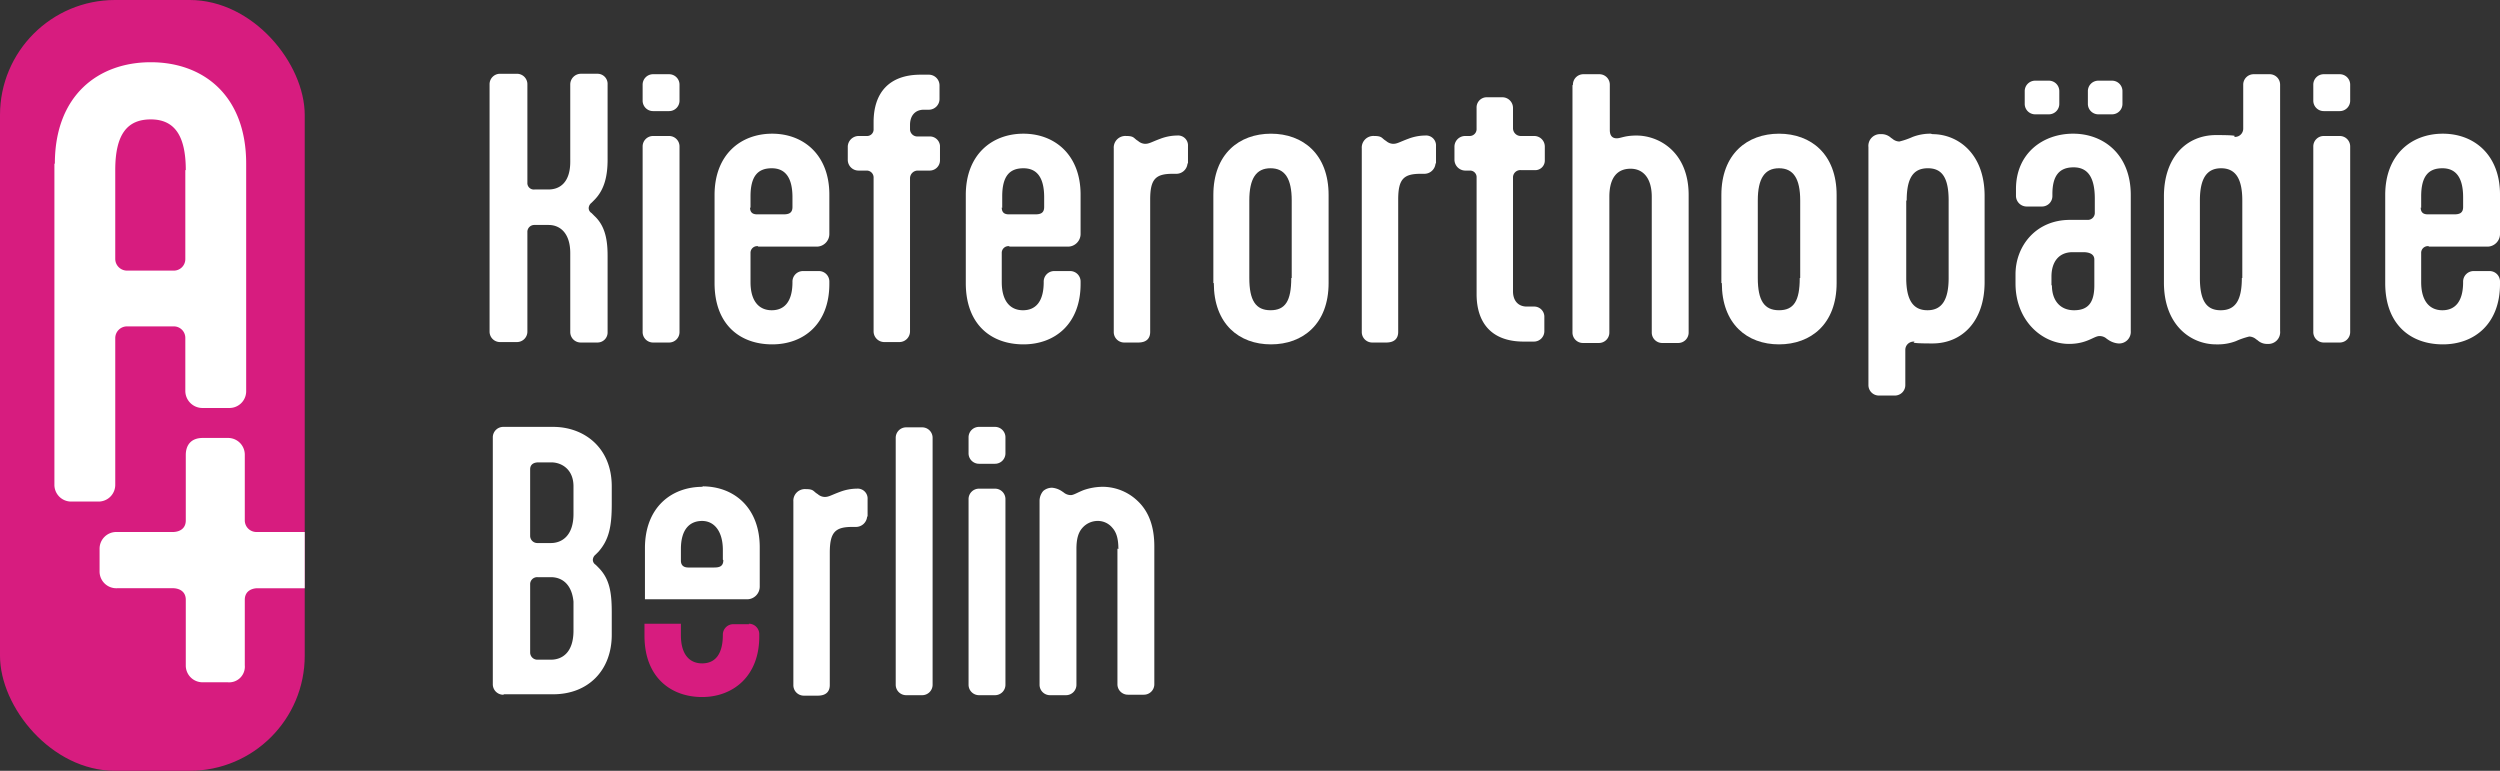
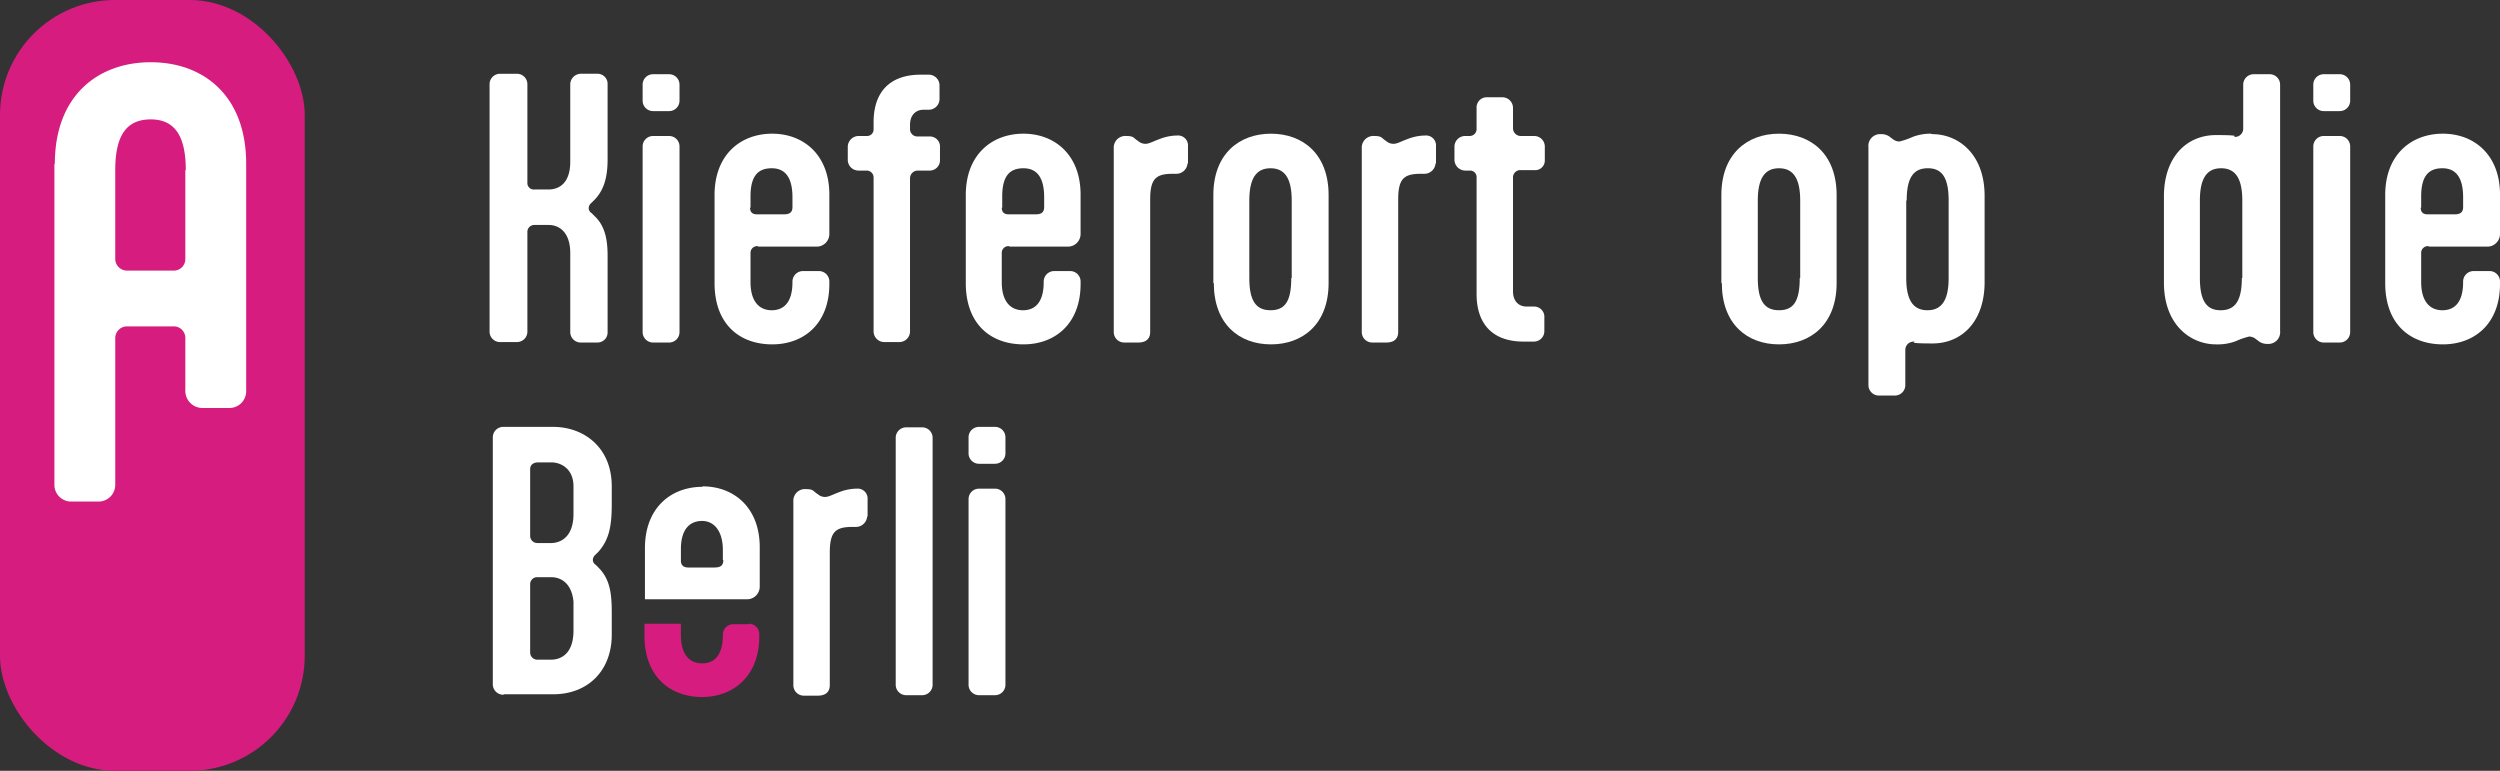
<svg xmlns="http://www.w3.org/2000/svg" id="zana-logo" width="617.21" height="190.296" viewBox="0 0 617.21 190.296">
  <rect x="0" y="0" width="617.21" height="190.296" fill="#333333" stroke="none" />
  <g id="Gruppe_65" data-name="Gruppe 65" transform="translate(120.87 18.21)">
    <g id="Gruppe_62" data-name="Gruppe 62">
      <path id="Pfad_74" data-name="Pfad 74" d="M173.836,207.969c0,3.87-.683,7.4-3.3,10.016l-.683.683a1.751,1.751,0,0,0-.683,1.252,1.426,1.426,0,0,0,.683,1.252l.683.683c2.732,2.5,3.3,6.032,3.3,9.9v18.779a2.483,2.483,0,0,1-2.5,2.618h-4.1a2.576,2.576,0,0,1-2.618-2.618V231.073c0-4.78-2.39-6.943-5.349-6.943H155.74a1.706,1.706,0,0,0-1.707,1.821v24.47a2.576,2.576,0,0,1-2.618,2.618h-4.1a2.576,2.576,0,0,1-2.618-2.618v-61a2.576,2.576,0,0,1,2.618-2.618h4.1a2.576,2.576,0,0,1,2.618,2.618V213.66a1.592,1.592,0,0,0,1.821,1.707h3.414c2.845,0,5.349-1.821,5.349-6.829V189.418a2.647,2.647,0,0,1,2.618-2.618h4.1a2.483,2.483,0,0,1,2.5,2.618v18.552Z" transform="translate(-144.7 -186.8)" fill="#fff" />
      <path id="Pfad_75" data-name="Pfad 75" d="M177.9,189.518a2.576,2.576,0,0,1,2.618-2.618h3.87a2.576,2.576,0,0,1,2.618,2.618v3.87a2.576,2.576,0,0,1-2.618,2.618h-3.87a2.576,2.576,0,0,1-2.618-2.618Zm0,15.251a2.576,2.576,0,0,1,2.618-2.618h3.87a2.576,2.576,0,0,1,2.618,2.618v45.753a2.576,2.576,0,0,1-2.618,2.618h-3.87a2.576,2.576,0,0,1-2.618-2.618Z" transform="translate(-140.114 -186.786)" fill="#fff" />
      <path id="Pfad_76" data-name="Pfad 76" d="M204.2,227.57a1.646,1.646,0,0,0-1.821,1.707v7.17c0,4.78,2.162,6.943,5.235,6.943s5.122-2.049,5.122-6.943h0a2.6,2.6,0,0,1,2.618-2.732h3.87a2.576,2.576,0,0,1,2.618,2.618v.569c0,9.788-6.26,14.91-14.113,14.91s-14.227-4.78-14.227-15.137V214.937c0-10.016,6.487-15.137,14.227-15.137s14.113,5.235,14.113,15.023v9.788a3.132,3.132,0,0,1-3.073,3.073H204.312Zm-1.935-9.56c0,1.48.911,1.707,1.821,1.707h6.374c1.252,0,2.276-.228,2.276-1.821v-2.39q0-7.17-5.122-7.17c-3.414,0-5.235,1.935-5.235,6.943v2.845Z" transform="translate(-137.959 -185.004)" fill="#fff" />
      <path id="Pfad_77" data-name="Pfad 77" d="M227.066,202.137a1.613,1.613,0,0,0,1.707-1.707v-1.707c0-7.17,3.756-11.723,11.609-11.723h2.049a2.647,2.647,0,0,1,2.618,2.618v3.414a2.647,2.647,0,0,1-2.618,2.618h-1.252c-2.162,0-3.414,1.48-3.414,3.756v1.138a1.809,1.809,0,0,0,1.935,1.707h2.845a2.513,2.513,0,0,1,2.618,2.276v3.528a2.536,2.536,0,0,1-2.618,2.618H239.7a1.918,1.918,0,0,0-1.935,1.935v37.786a2.637,2.637,0,0,1-2.618,2.618h-3.756a2.647,2.647,0,0,1-2.618-2.618v-37.9a1.706,1.706,0,0,0-1.707-1.821h-2.049a2.647,2.647,0,0,1-2.618-2.618v-3.3a2.7,2.7,0,0,1,2.618-2.618Z" transform="translate(-133.967 -186.772)" fill="#fff" />
      <path id="Pfad_78" data-name="Pfad 78" d="M258.7,227.57a1.646,1.646,0,0,0-1.821,1.707v7.17c0,4.78,2.162,6.943,5.235,6.943s5.122-2.049,5.122-6.943h0a2.6,2.6,0,0,1,2.618-2.732h3.87a2.576,2.576,0,0,1,2.618,2.618v.569c0,9.788-6.26,14.91-14.113,14.91S248,247.033,248,236.676V214.937c0-10.016,6.487-15.137,14.227-15.137s14.113,5.235,14.113,15.023v9.788a3.132,3.132,0,0,1-3.073,3.073H258.812Zm-1.821-9.56c0,1.48.911,1.707,1.821,1.707h6.374c1.252,0,2.276-.228,2.276-1.821v-2.39q0-7.17-5.122-7.17c-3.414,0-5.235,1.935-5.235,6.943v2.845Z" transform="translate(-130.431 -185.004)" fill="#fff" />
      <path id="Pfad_79" data-name="Pfad 79" d="M298.31,207.029a2.769,2.769,0,0,1-2.845,2.618h-.8c-4.211,0-5.577,1.252-5.577,6.374v32.664c0,1.252-.569,2.618-2.959,2.618h-3.414a2.576,2.576,0,0,1-2.618-2.618v-45.3a2.868,2.868,0,0,1,3.073-3.073c1.821,0,1.821.455,2.618,1.024l.341.228a2.734,2.734,0,0,0,1.707.683c1.024,0,1.593-.455,3.756-1.252a12.06,12.06,0,0,1,4.211-.8,2.448,2.448,0,0,1,2.618,2.618v4.325Z" transform="translate(-125.997 -184.949)" fill="#fff" />
      <path id="Pfad_80" data-name="Pfad 80" d="M301.7,236.675V214.937c0-10.129,6.374-15.137,14.227-15.137s14.227,5.008,14.227,15.137v21.738c0,10.129-6.374,15.137-14.227,15.137s-14.113-5.008-14.113-15.137Zm19.348-1.252V216.3c0-5.463-1.707-7.967-5.235-7.967s-5.235,2.5-5.235,7.967v19.121c0,5.577,1.593,7.967,5.235,7.967s5.122-2.276,5.122-7.967Z" transform="translate(-123.013 -185.004)" fill="#fff" />
      <path id="Pfad_81" data-name="Pfad 81" d="M352.11,207.029a2.769,2.769,0,0,1-2.845,2.618h-.8c-4.211,0-5.577,1.252-5.577,6.374v32.664c0,1.252-.569,2.618-2.959,2.618h-3.414a2.576,2.576,0,0,1-2.618-2.618v-45.3a2.868,2.868,0,0,1,3.073-3.073c1.821,0,1.821.455,2.618,1.024l.341.228a2.734,2.734,0,0,0,1.707.683c1.024,0,1.593-.455,3.756-1.252a12.06,12.06,0,0,1,4.211-.8,2.448,2.448,0,0,1,2.618,2.618v4.325Z" transform="translate(-118.565 -184.949)" fill="#fff" />
      <path id="Pfad_82" data-name="Pfad 82" d="M356.618,210A2.711,2.711,0,0,1,354,207.379v-3.3a2.647,2.647,0,0,1,2.618-2.618h1.138a1.706,1.706,0,0,0,1.707-1.821v-5.122a2.509,2.509,0,0,1,2.618-2.618h3.756a2.637,2.637,0,0,1,2.618,2.618v5.008a1.918,1.918,0,0,0,1.935,1.935h3.3a2.613,2.613,0,0,1,2.618,2.618v3.528a2.37,2.37,0,0,1-2.618,2.276h-3.3a1.809,1.809,0,0,0-1.935,1.707v28.226c0,2.276,1.252,3.756,3.414,3.756h1.707a2.509,2.509,0,0,1,2.618,2.618V249.6a2.574,2.574,0,0,1-2.618,2.618h-2.5c-7.853,0-11.609-4.553-11.609-11.723V211.7A1.613,1.613,0,0,0,357.756,210Z" transform="translate(-115.789 -186.096)" fill="#fff" />
-       <path id="Pfad_83" data-name="Pfad 83" d="M379.714,189.518a2.576,2.576,0,0,1,2.618-2.618h3.87a2.576,2.576,0,0,1,2.618,2.618v11.154c0,1.48.683,2.049,1.707,2.049s1.935-.683,4.894-.683c5.577,0,12.861,4.1,12.861,14.682v33.916a2.576,2.576,0,0,1-2.618,2.618h-3.87a2.576,2.576,0,0,1-2.618-2.618V217.174c0-4.666-2.162-6.943-5.235-6.943s-5.235,1.935-5.235,6.943v33.461a2.576,2.576,0,0,1-2.618,2.618h-3.87a2.576,2.576,0,0,1-2.618-2.618v-61Z" transform="translate(-112.252 -186.786)" fill="#fff" />
      <path id="Pfad_84" data-name="Pfad 84" d="M411.9,236.675V214.937c0-10.129,6.374-15.137,14.227-15.137s14.227,5.008,14.227,15.137v21.738c0,10.129-6.374,15.137-14.227,15.137s-14.113-5.008-14.113-15.137Zm19.462-1.252V216.3c0-5.463-1.707-7.967-5.235-7.967s-5.235,2.5-5.235,7.967v19.121c0,5.577,1.593,7.967,5.235,7.967s5.122-2.276,5.122-7.967Z" transform="translate(-107.791 -185.004)" fill="#fff" />
      <path id="Pfad_85" data-name="Pfad 85" d="M459.62,199.914c6.146,0,12.861,4.666,12.861,15.251v21.283c0,9.674-5.577,15.137-12.861,15.137s-3.528-.455-4.666-.455a2.04,2.04,0,0,0-2.049,2.049v8.65a2.576,2.576,0,0,1-2.618,2.618h-3.87a2.576,2.576,0,0,1-2.618-2.618V203.1a2.894,2.894,0,0,1,3.073-3.187,3.424,3.424,0,0,1,2.5.91l.341.228a2.734,2.734,0,0,0,1.707.683,18.735,18.735,0,0,0,3.3-1.138,12.382,12.382,0,0,1,4.439-.8ZM453.133,216.3v19.121c0,5.463,1.707,7.967,5.235,7.967s5.235-2.5,5.235-7.967V216.3c0-5.577-1.593-7.967-5.122-7.967s-5.235,2.276-5.235,7.967Z" transform="translate(-103.384 -185.004)" fill="#fff" />
-       <path id="Pfad_86" data-name="Pfad 86" d="M501.08,253.174a5.156,5.156,0,0,1-2.5-.911l-.341-.228a2.585,2.585,0,0,0-1.821-.683c-1.366,0-3.073,1.935-7.512,1.935-6.715,0-13.2-5.8-13.2-14.91V236.1c0-6.943,5.008-13.43,13.43-13.43h4.325a1.732,1.732,0,0,0,1.821-1.821v-3.414c0-5.235-1.707-7.739-5.235-7.739s-5.235,2.049-5.235,6.6v.455a2.576,2.576,0,0,1-2.618,2.618h-3.756a2.647,2.647,0,0,1-2.618-2.618v-1.707c0-8.764,6.6-13.658,14.113-13.658s14.227,5.122,14.227,15.137V250.1A2.866,2.866,0,0,1,501.08,253.174Zm-23.1-62.256a2.576,2.576,0,0,1,2.618-2.618h3.3a2.576,2.576,0,0,1,2.618,2.618v3.073a2.576,2.576,0,0,1-2.618,2.618h-3.3a2.576,2.576,0,0,1-2.618-2.618Zm6.715,47.915c0,3.756,2.049,6.146,5.463,6.146s5.008-1.821,5.008-6.146V232.46c0-1.48-1.479-1.821-2.731-1.821h-2.618c-3.414,0-5.235,2.39-5.235,6.032v2.162Zm8.877-47.915a2.576,2.576,0,0,1,2.618-2.618h3.3a2.576,2.576,0,0,1,2.618,2.618v3.073a2.576,2.576,0,0,1-2.618,2.618h-3.3a2.576,2.576,0,0,1-2.618-2.618Z" transform="translate(-98.978 -186.593)" fill="#fff" />
      <path id="Pfad_87" data-name="Pfad 87" d="M520.761,253.595c-6.146,0-12.861-4.666-12.861-15.251V217.061c0-9.674,5.577-15.137,12.861-15.137s3.528.455,4.666.455a2.04,2.04,0,0,0,2.049-2.049V189.518a2.576,2.576,0,0,1,2.618-2.618h3.87a2.576,2.576,0,0,1,2.618,2.618v60.776a2.894,2.894,0,0,1-3.073,3.187,3.424,3.424,0,0,1-2.5-.91l-.342-.228a2.733,2.733,0,0,0-1.707-.683,18.733,18.733,0,0,0-3.3,1.138,12.382,12.382,0,0,1-4.439.8Zm6.487-16.389V218.085c0-5.463-1.707-7.967-5.235-7.967s-5.235,2.5-5.235,7.967v19.121c0,5.577,1.594,7.967,5.122,7.967s5.235-2.276,5.235-7.967Z" transform="translate(-94.53 -186.786)" fill="#fff" />
      <path id="Pfad_88" data-name="Pfad 88" d="M540.3,189.518a2.576,2.576,0,0,1,2.618-2.618h3.87a2.575,2.575,0,0,1,2.618,2.618v3.87a2.576,2.576,0,0,1-2.618,2.618h-3.87a2.576,2.576,0,0,1-2.618-2.618Zm0,15.251a2.576,2.576,0,0,1,2.618-2.618h3.87a2.576,2.576,0,0,1,2.618,2.618v45.753a2.576,2.576,0,0,1-2.618,2.618h-3.87a2.576,2.576,0,0,1-2.618-2.618Z" transform="translate(-90.054 -186.786)" fill="#fff" />
      <path id="Pfad_89" data-name="Pfad 89" d="M566.6,227.57a1.646,1.646,0,0,0-1.821,1.707v7.17c0,4.78,2.162,6.943,5.235,6.943s5.122-2.049,5.122-6.943h0a2.6,2.6,0,0,1,2.618-2.732h3.87a2.575,2.575,0,0,1,2.618,2.618v.569c0,9.788-6.26,14.91-14.113,14.91s-14.227-4.78-14.227-15.137V214.937c0-10.016,6.487-15.137,14.227-15.137s14.113,5.235,14.113,15.023v9.788a3.132,3.132,0,0,1-3.073,3.073H566.712Zm-1.935-9.56c0,1.48.911,1.707,1.821,1.707h6.374c1.252,0,2.276-.228,2.276-1.821v-2.39q0-7.17-5.122-7.17c-3.414,0-5.235,1.935-5.235,6.943v2.845Z" transform="translate(-87.9 -185.004)" fill="#fff" />
    </g>
    <g id="Gruppe_64" data-name="Gruppe 64" transform="translate(0.797 87.181)">
      <path id="Pfad_91" data-name="Pfad 91" d="M148.018,329.526a2.576,2.576,0,0,1-2.618-2.618v-60.89a2.576,2.576,0,0,1,2.618-2.618H160.31c7.512,0,14.454,5.008,14.454,14.682v4.439c0,5.463-.683,8.764-3.3,11.723l-.683.683a1.751,1.751,0,0,0-.683,1.252,1.426,1.426,0,0,0,.683,1.252l.683.683c2.732,2.732,3.3,6.032,3.3,11.04v5.577c0,8.764-5.8,14.682-14.454,14.682H148.132Zm17.3-51.444c0-4.325-3.073-5.918-5.463-5.918h-3.187c-1.252,0-2.049.569-2.049,1.707v16.5a1.776,1.776,0,0,0,1.821,1.707h3.3c2.618,0,5.577-1.707,5.577-7.17v-6.829Zm0,28.453c-.455-4.553-3.073-6.032-5.577-6.032h-3.3a1.732,1.732,0,0,0-1.821,1.821v16.844a1.776,1.776,0,0,0,1.821,1.707h3.3c2.732,0,5.577-1.707,5.577-7.17v-7.17Z" transform="translate(-145.4 -263.4)" fill="#fff" />
      <path id="Pfad_92" data-name="Pfad 92" d="M228.81,283.629a2.769,2.769,0,0,1-2.845,2.618h-.8c-4.211,0-5.577,1.252-5.577,6.374v32.664c0,1.252-.569,2.618-2.959,2.618h-3.414a2.576,2.576,0,0,1-2.618-2.618v-45.3a2.868,2.868,0,0,1,3.073-3.073c1.821,0,1.821.455,2.618,1.024l.341.228a2.734,2.734,0,0,0,1.707.683c1.024,0,1.593-.455,3.756-1.252a12.06,12.06,0,0,1,4.211-.8,2.448,2.448,0,0,1,2.618,2.618v4.325Z" transform="translate(-136.394 -261.549)" fill="#fff" />
      <path id="Pfad_93" data-name="Pfad 93" d="M241.905,327.008a2.576,2.576,0,0,1-2.618,2.618h-3.87a2.576,2.576,0,0,1-2.618-2.618v-60.89a2.576,2.576,0,0,1,2.618-2.618h3.87a2.576,2.576,0,0,1,2.618,2.618Z" transform="translate(-133.327 -263.386)" fill="#fff" />
      <path id="Pfad_94" data-name="Pfad 94" d="M248.6,266.018a2.576,2.576,0,0,1,2.618-2.618h3.87a2.576,2.576,0,0,1,2.618,2.618v3.87a2.576,2.576,0,0,1-2.618,2.618h-3.87a2.576,2.576,0,0,1-2.618-2.618Zm0,15.251a2.576,2.576,0,0,1,2.618-2.618h3.87a2.576,2.576,0,0,1,2.618,2.618v45.753a2.576,2.576,0,0,1-2.618,2.618h-3.87a2.576,2.576,0,0,1-2.618-2.618Z" transform="translate(-131.145 -263.4)" fill="#fff" />
-       <path id="Pfad_95" data-name="Pfad 95" d="M283.462,291.765c0-2.5-.455-4.1-1.479-5.235a4.636,4.636,0,0,0-3.642-1.707,5.036,5.036,0,0,0-3.756,1.707c-1.024,1.138-1.48,2.732-1.48,5.235v33.461a2.576,2.576,0,0,1-2.618,2.618h-3.87A2.576,2.576,0,0,1,264,325.226V279.814a3.8,3.8,0,0,1,.91-2.39,3.341,3.341,0,0,1,2.162-.8,5.156,5.156,0,0,1,2.5.911l.341.228a2.79,2.79,0,0,0,1.821.683c.683,0,1.707-.683,3.187-1.252a14.826,14.826,0,0,1,4.666-.8,12.547,12.547,0,0,1,8.536,3.414c2.959,2.732,4.211,6.6,4.211,11.268v34.03a2.575,2.575,0,0,1-2.618,2.618h-3.87a2.575,2.575,0,0,1-2.618-2.618V291.651Z" transform="translate(-129.017 -261.604)" fill="#fff" />
      <g id="Gruppe_63" data-name="Gruppe 63" transform="translate(37.445 14.682)">
        <path id="Pfad_96" data-name="Pfad 96" d="M204.136,306.214h-3.87a2.576,2.576,0,0,0-2.618,2.618h0c0,5.008-2.049,7.056-5.122,7.056s-5.235-2.162-5.235-6.943V306.1H178.3v2.959c0,10.357,6.6,15.137,14.227,15.137s14.113-5.122,14.113-14.91v-.569a2.576,2.576,0,0,0-2.618-2.618Z" transform="translate(-178.3 -272.184)" fill="#d71c7f" />
        <path id="Pfad_97" data-name="Pfad 97" d="M192.627,276.414c-7.739,0-14.227,5.122-14.227,15.137v12.633h25.267a3.135,3.135,0,0,0,3.073-3.073v-9.788c0-9.788-6.374-15.023-14.113-15.023Zm5.122,18.1c0,1.593-1.024,1.821-2.276,1.821H189.1c-.91,0-1.821-.341-1.821-1.707v-2.845c0-5.008,2.276-6.943,5.235-6.943s5.122,2.5,5.122,7.17v2.39Z" transform="translate(-178.286 -276.3)" fill="#fff" />
      </g>
    </g>
  </g>
  <g id="Gruppe_66" data-name="Gruppe 66">
    <rect id="Rechteck_32" data-name="Rechteck 32" width="75.231" height="190.296" rx="28.4" fill="#d71c7f" />
    <path id="Pfad_90" data-name="Pfad 90" d="M50.414,58.939c0-16.844,10.7-25.039,23.673-25.039s23.559,8.195,23.559,25.039v56.11a4.131,4.131,0,0,1-4.211,4.211H86.948a4.227,4.227,0,0,1-4.325-4.211V101.96a2.845,2.845,0,0,0-2.959-2.845H68.283a2.908,2.908,0,0,0-2.959,2.845v36.193a4.131,4.131,0,0,1-4.211,4.211h-6.6a4.131,4.131,0,0,1-4.211-4.211V58.939Zm32.323,1.593c0-8.764-2.959-12.519-8.65-12.519s-8.764,3.528-8.764,12.519V82.5a2.908,2.908,0,0,0,2.959,2.845H79.664A2.845,2.845,0,0,0,82.623,82.5V60.532Z" transform="translate(-36.87 -18.535)" fill="#fff" />
-     <path id="Pfad_98" data-name="Pfad 98" d="M110.747,138.618H98.91a2.871,2.871,0,0,1-2.959-2.959V119.611A4.131,4.131,0,0,0,91.74,115.4H85.594c-3.073,0-4.211,1.935-4.211,4.211v16.161c0,1.821-1.252,2.732-2.959,2.845H64.311a4.131,4.131,0,0,0-4.211,4.211v5.463a4.134,4.134,0,0,0,4.325,4.211h14c1.707.114,2.959,1.024,2.959,2.845V171.51a4.131,4.131,0,0,0,4.211,4.211H91.74a3.874,3.874,0,0,0,4.211-4.211V155.348c0-1.821,1.252-2.732,2.959-2.845h11.837V138.618Z" transform="translate(-35.516 -7.277)" fill="#fff" />
  </g>
</svg>